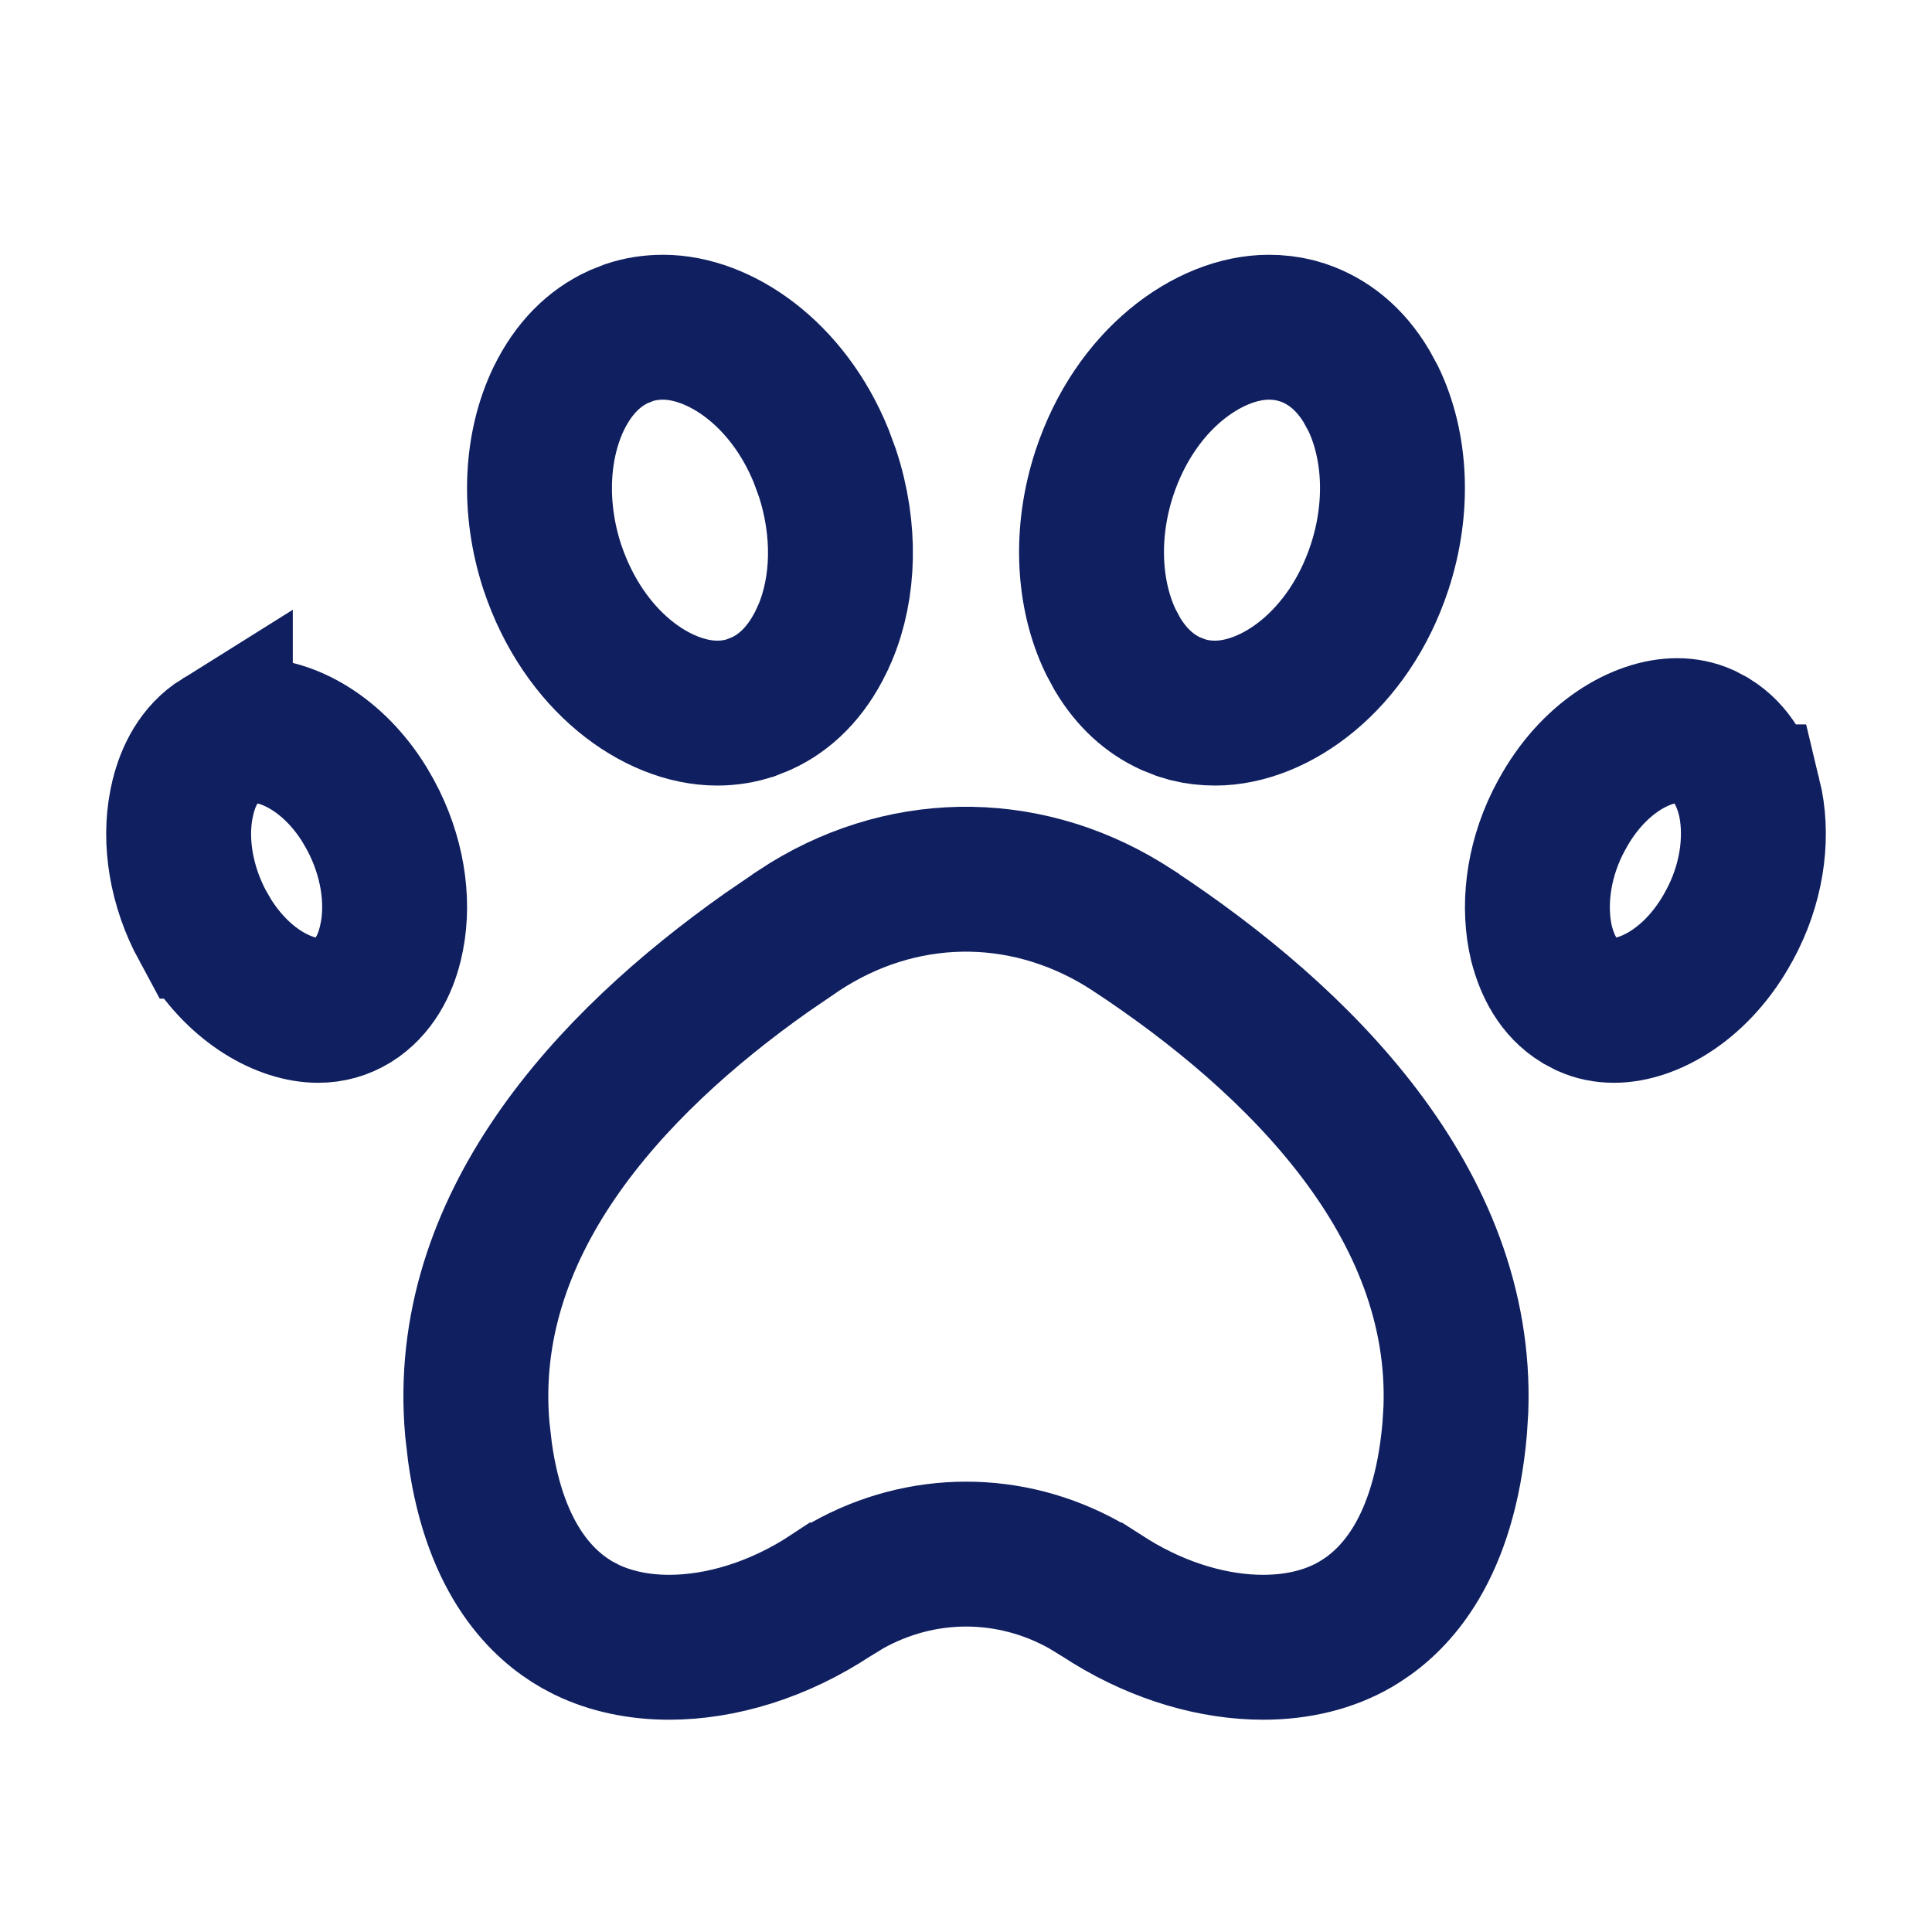
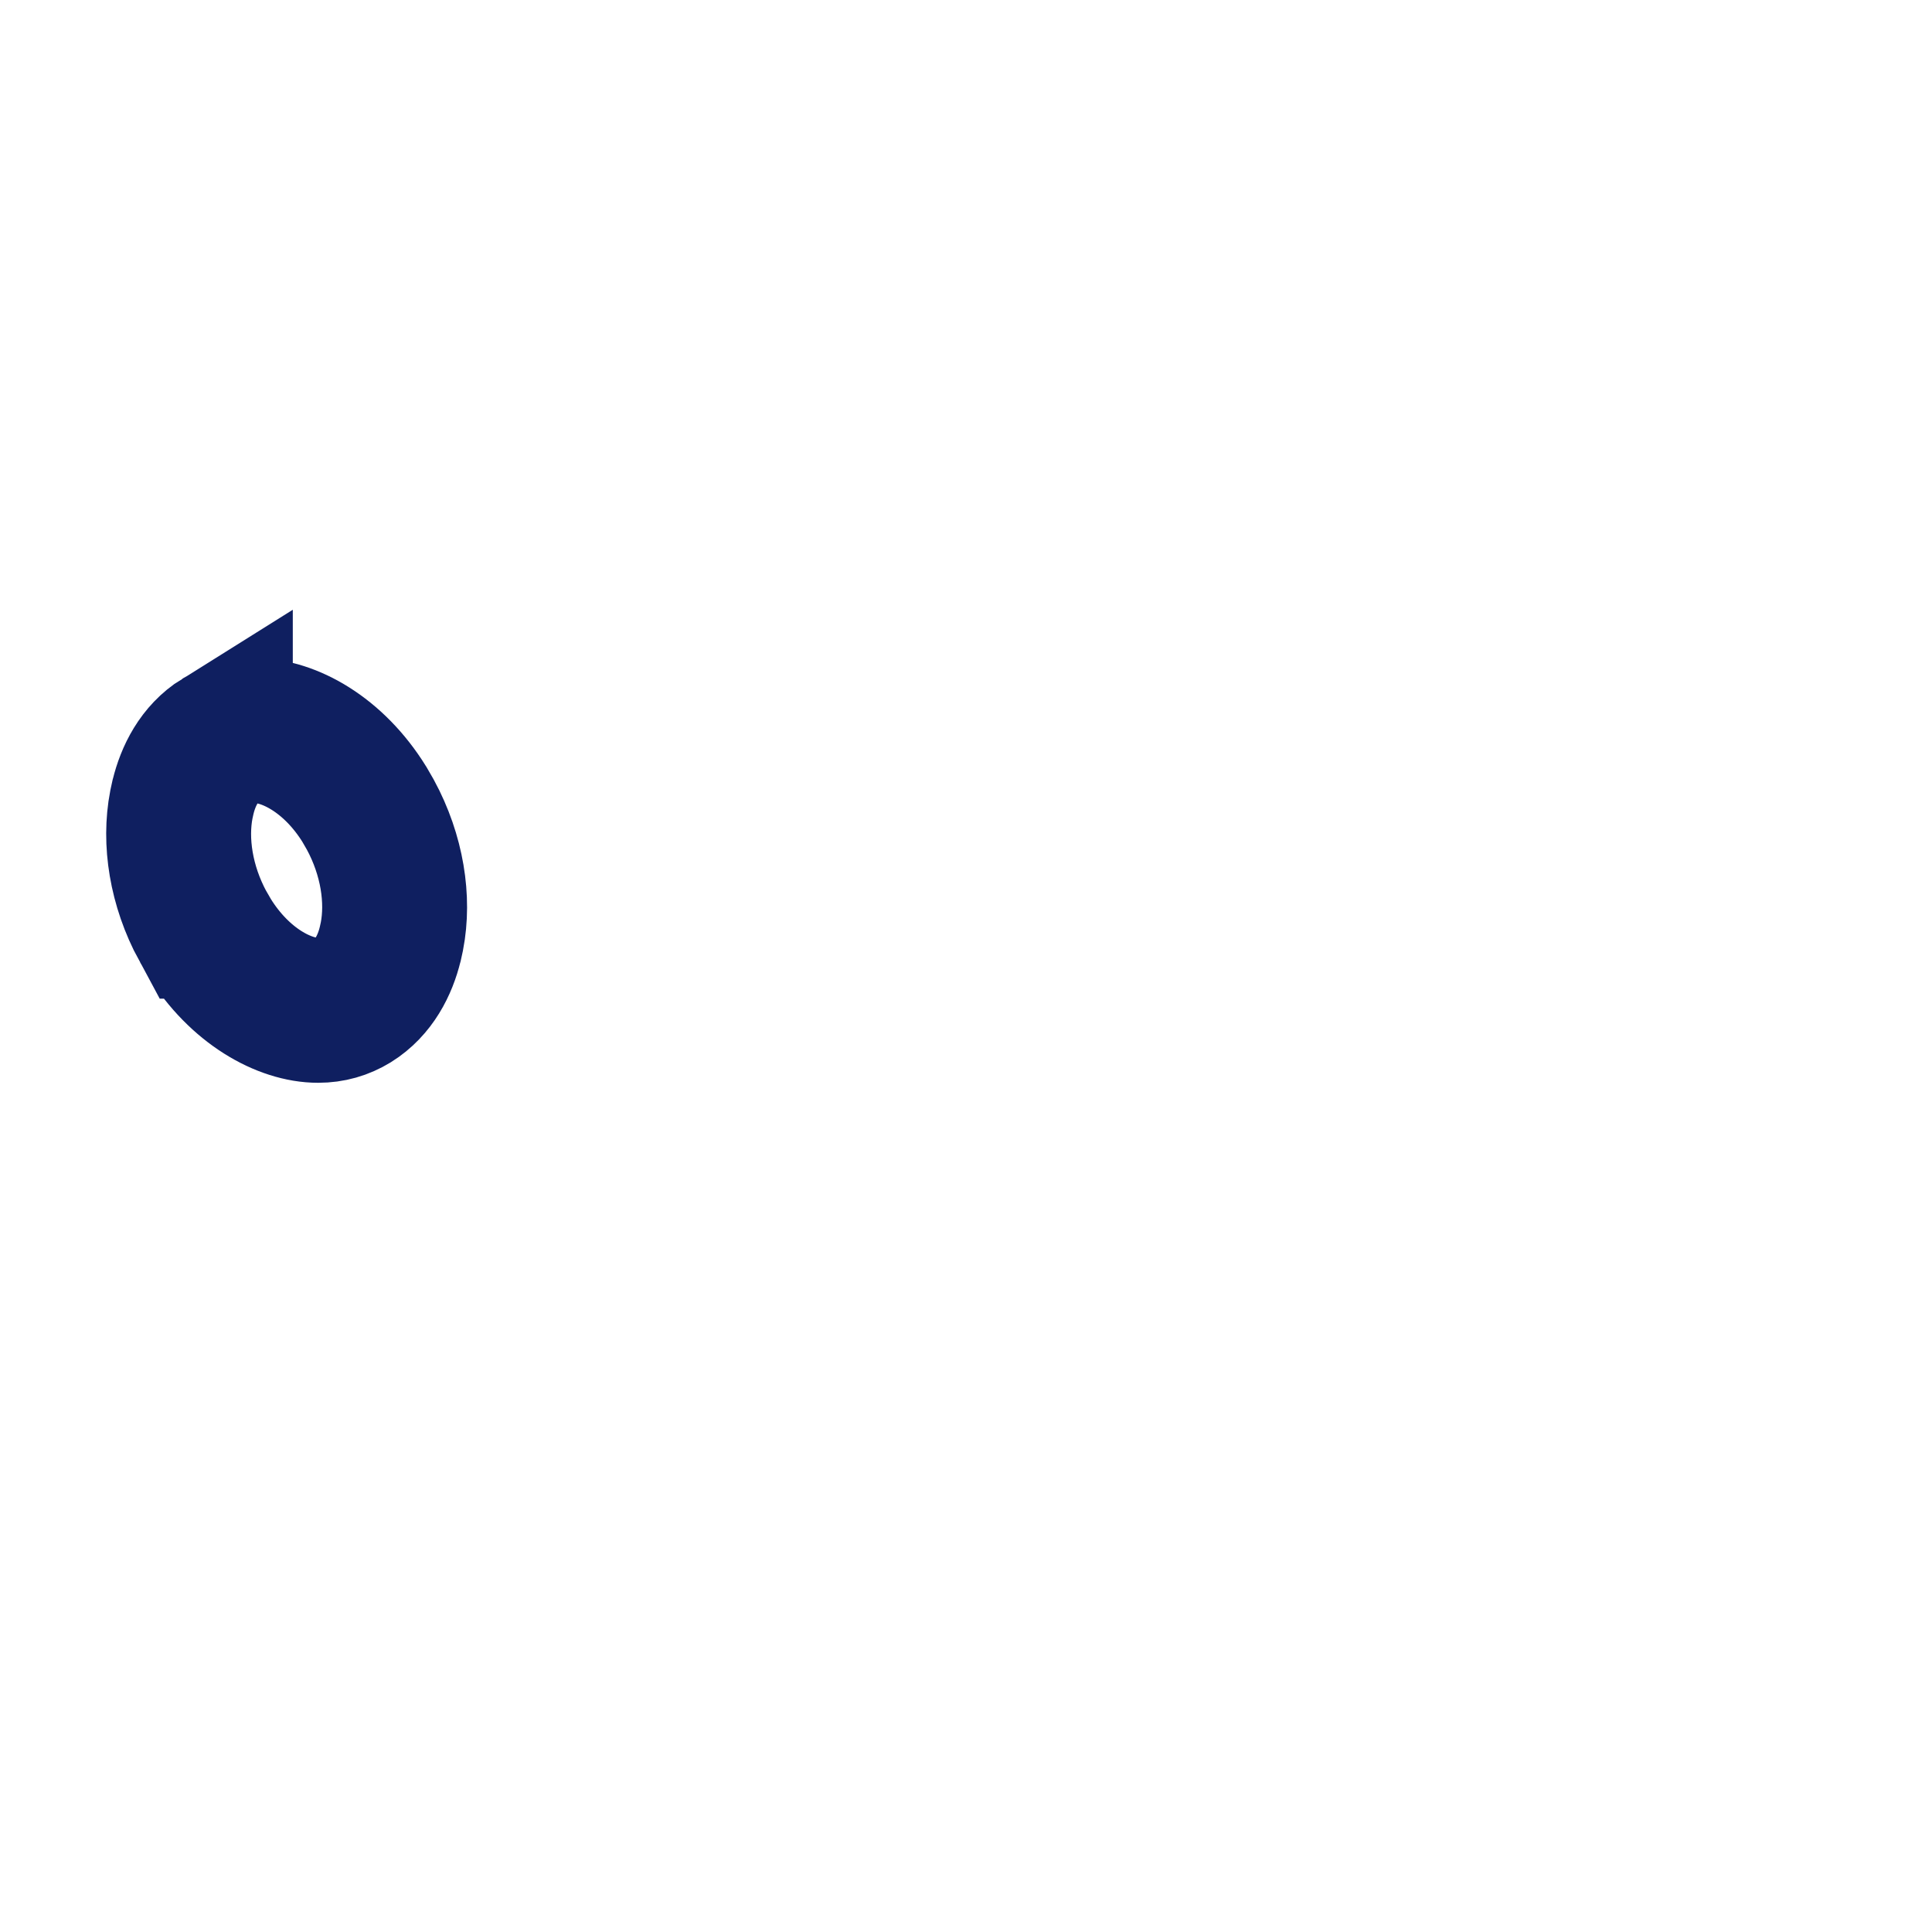
<svg xmlns="http://www.w3.org/2000/svg" width="40" height="40" viewBox="0 0 40 40" fill="none">
-   <path d="M13.729 6.775C14.891 6.775 16.302 7.721 17.001 9.44L17.131 9.793C17.52 10.977 17.474 12.172 17.086 13.096L17.003 13.278L17.002 13.281C16.69 13.923 16.26 14.338 15.765 14.565L15.549 14.651L15.545 14.652C15.329 14.726 15.094 14.764 14.847 14.764C13.601 14.764 12.085 13.689 11.435 11.741H11.435C11.024 10.487 11.108 9.21 11.566 8.257C11.878 7.615 12.308 7.201 12.804 6.974L13.02 6.888L13.023 6.887C13.237 6.814 13.472 6.775 13.729 6.775Z" stroke="#0F1F60" stroke-width="3" />
-   <path d="M34.722 15.127C34.918 15.127 35.096 15.164 35.267 15.24L35.435 15.329C35.867 15.595 36.093 16.041 36.213 16.498H36.214C36.396 17.25 36.3 18.161 35.887 19.002L35.8 19.169L35.796 19.176C35.154 20.361 34.143 20.918 33.419 20.918C33.215 20.918 33.034 20.88 32.864 20.804L32.698 20.716C32.264 20.45 32.038 20.001 31.918 19.543C31.736 18.791 31.833 17.882 32.246 17.041L32.333 16.875L32.337 16.868C32.978 15.684 33.988 15.127 34.722 15.127Z" stroke="#0F1F60" stroke-width="3" />
-   <path d="M26.269 6.775C26.462 6.775 26.642 6.797 26.811 6.838L26.976 6.887L26.98 6.888C27.492 7.063 27.947 7.419 28.292 7.997L28.434 8.258C28.892 9.212 28.975 10.49 28.562 11.745C27.922 13.687 26.399 14.764 25.159 14.764C24.966 14.764 24.785 14.742 24.617 14.701L24.452 14.652L24.449 14.651L24.232 14.565C23.808 14.37 23.431 14.038 23.136 13.543L22.995 13.281C22.537 12.327 22.453 11.049 22.865 9.794C23.506 7.852 25.029 6.775 26.269 6.775Z" stroke="#0F1F60" stroke-width="3" />
  <path d="M5.283 15.127C5.971 15.127 6.902 15.616 7.544 16.653L7.668 16.868C8.123 17.708 8.261 18.624 8.114 19.386L8.081 19.537L8.079 19.544C7.972 19.984 7.741 20.445 7.303 20.717C7.087 20.849 6.851 20.918 6.586 20.918C5.898 20.918 4.967 20.428 4.325 19.391L4.201 19.176H4.2C3.745 18.336 3.608 17.42 3.755 16.658L3.788 16.507L3.79 16.5C3.897 16.061 4.126 15.6 4.562 15.328L4.562 15.329C4.779 15.195 5.017 15.127 5.283 15.127Z" stroke="#0F1F60" stroke-width="3" />
-   <path d="M16.535 19.268C18.611 17.893 21.149 17.849 23.263 19.14L23.466 19.269L23.467 19.27C26.908 21.538 30.29 24.91 30.143 29.171L30.117 29.586C29.898 32.075 28.891 33.102 28.19 33.553L28.055 33.636C27.533 33.937 26.889 34.105 26.15 34.105C25.156 34.104 24.047 33.798 23 33.156L22.791 33.023L22.79 33.023L22.464 32.824C20.922 31.96 19.085 31.96 17.544 32.824L17.218 33.023L17.217 33.023C16.11 33.755 14.918 34.104 13.857 34.105C13.209 34.105 12.63 33.975 12.146 33.742L11.945 33.636C11.29 33.258 10.256 32.362 9.937 30.064L9.882 29.586C9.515 25.408 12.566 22.055 15.871 19.722L16.534 19.269L16.535 19.268Z" stroke="#0F1F60" stroke-width="3" />
</svg>